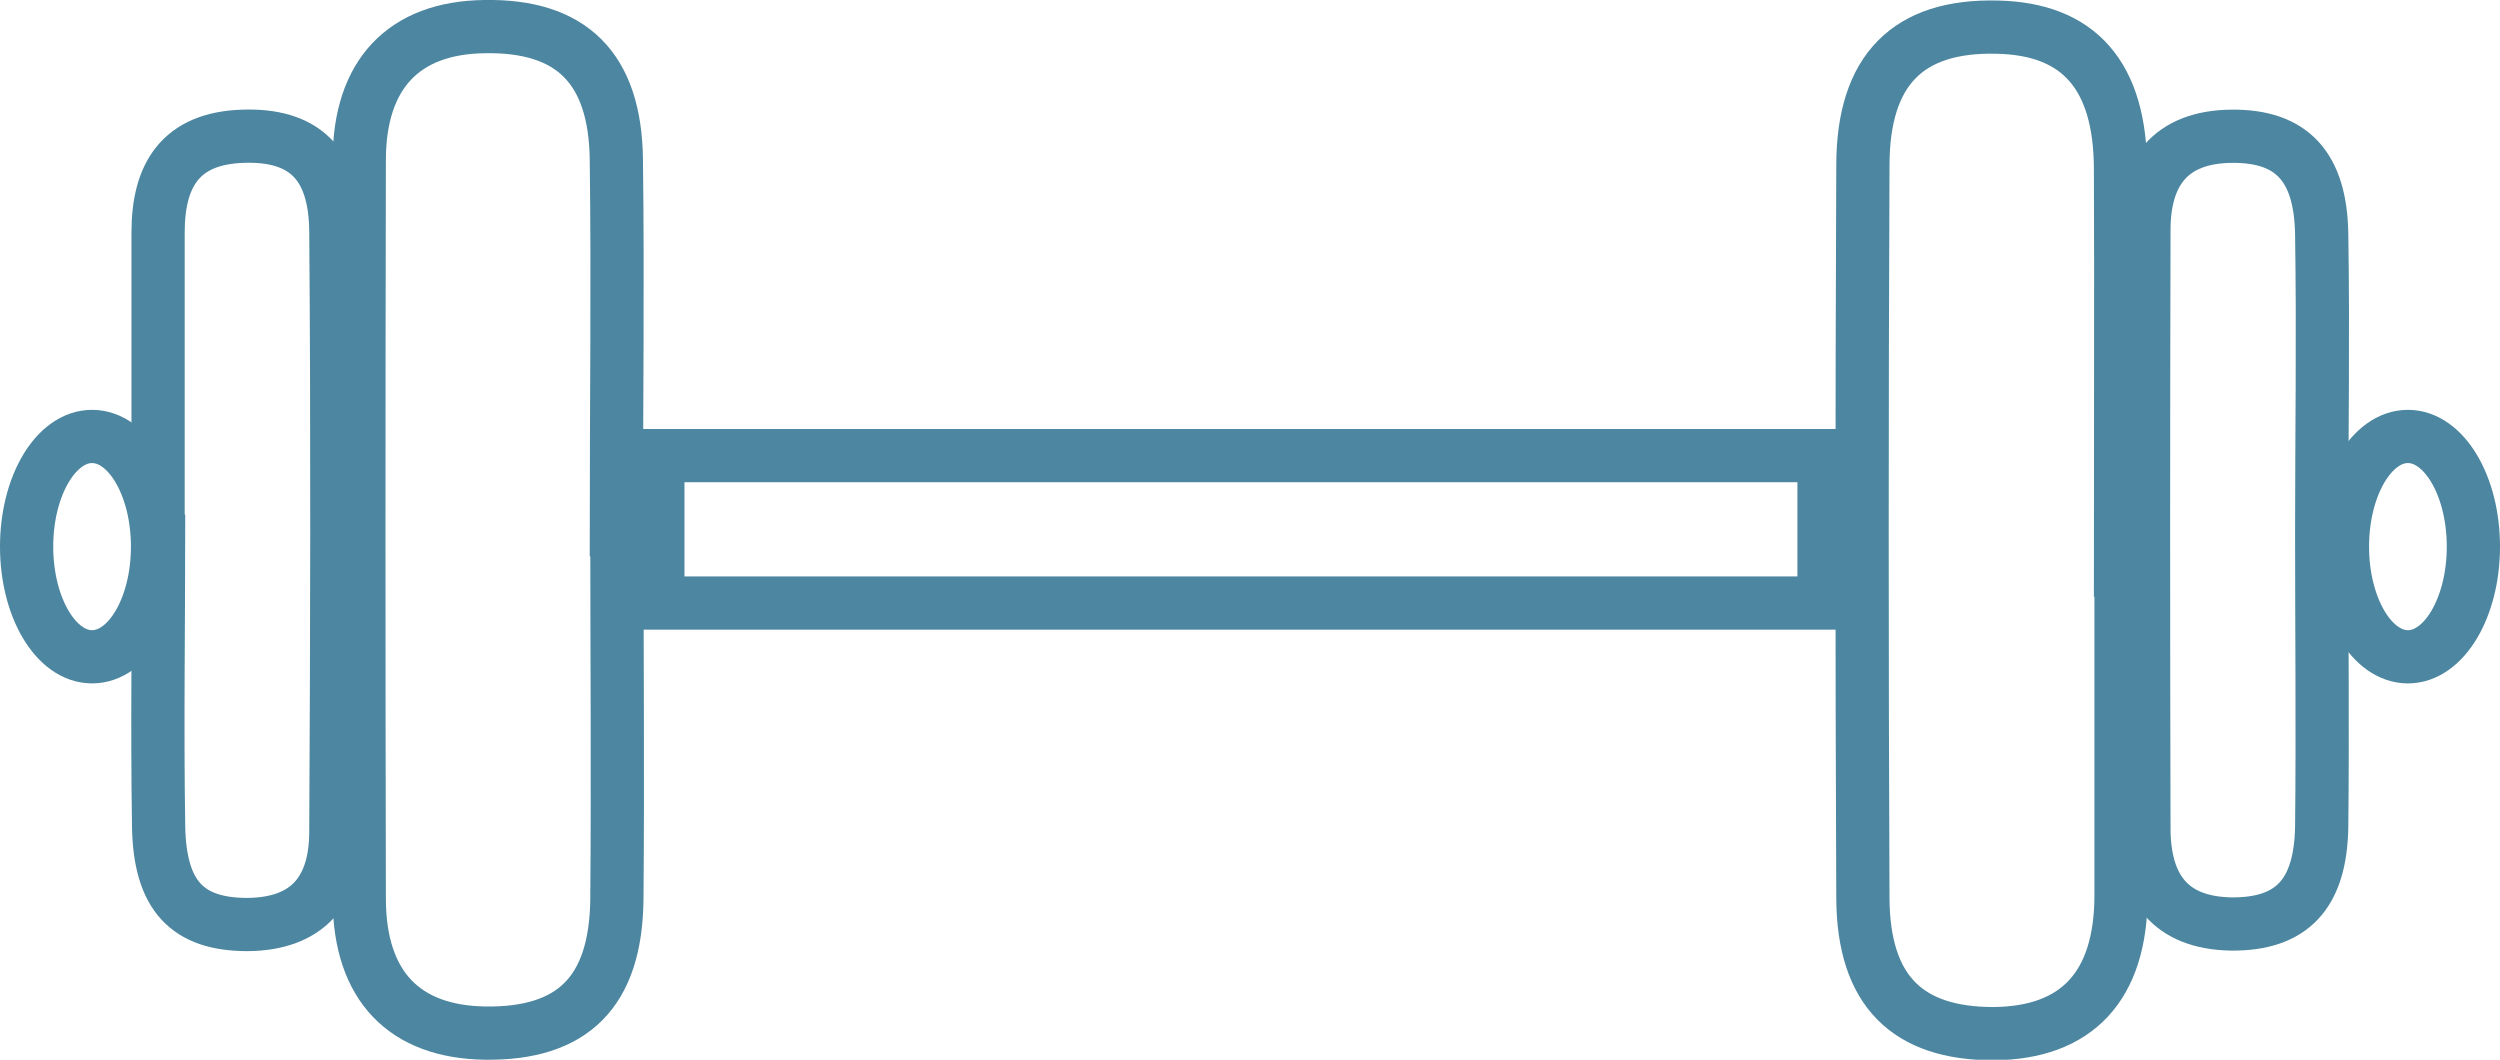
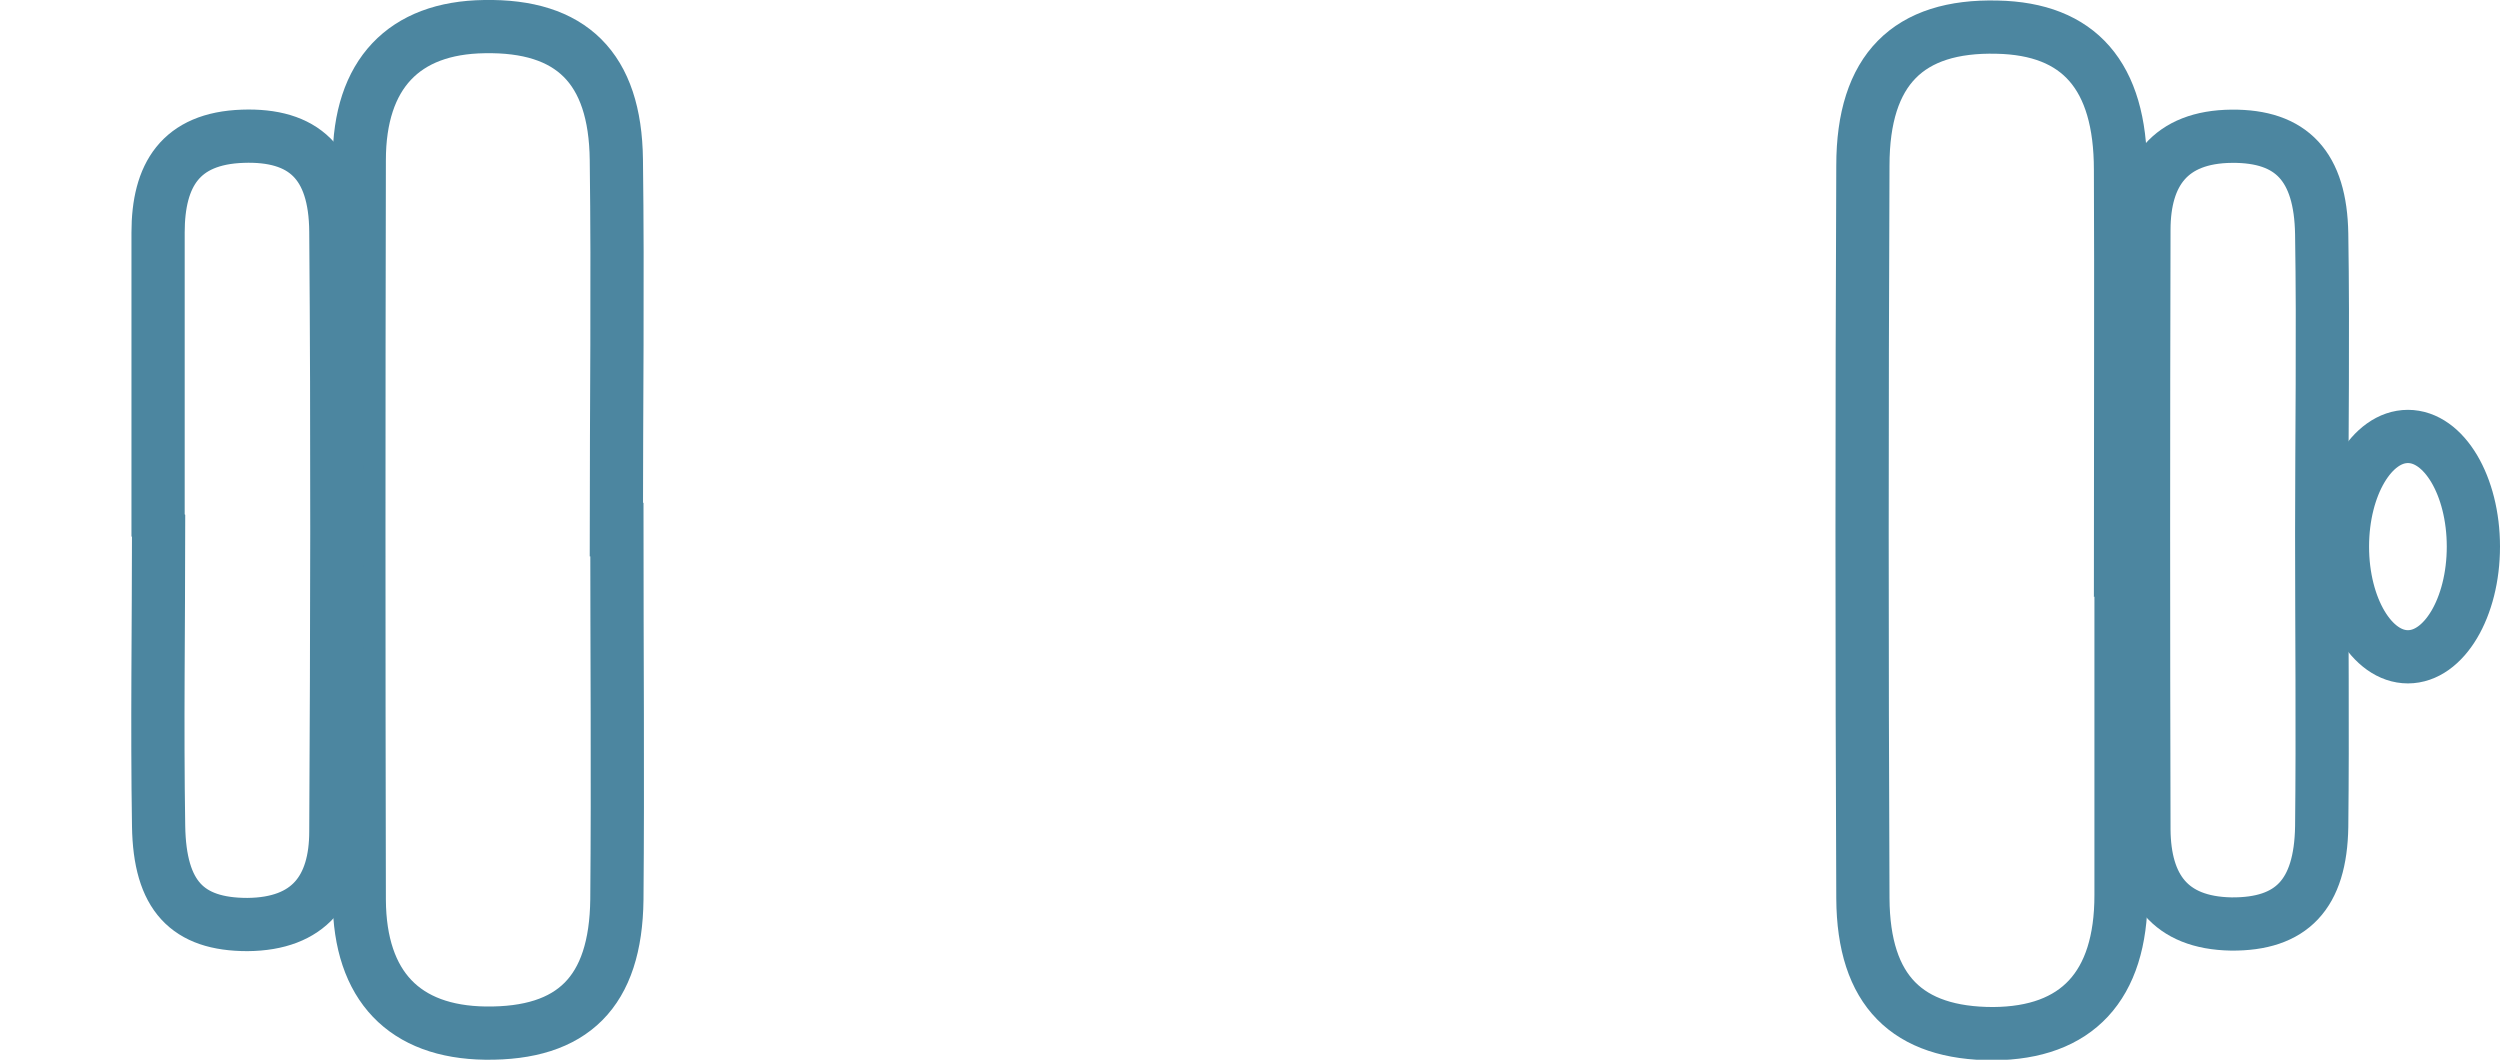
<svg xmlns="http://www.w3.org/2000/svg" id="Layer_2" data-name="Layer 2" viewBox="0 0 46.97 19.91">
  <defs>
    <style>
      .cls-1 {
        fill: none;
        stroke: #4c86a0;
        stroke-miterlimit: 10;
      }
    </style>
  </defs>
  <g id="Layer_1-2" data-name="Layer 1">
    <g id="KuYLa8">
      <g>
        <path class="cls-1" d="m39.85,10c0,2.27,0,4.55,0,6.82,0,1.71-.83,2.59-2.4,2.6-1.61,0-2.44-.8-2.45-2.54-.02-4.59-.02-9.18,0-13.77,0-1.81.86-2.64,2.52-2.6,1.54.03,2.32.91,2.32,2.68.01,2.27,0,4.55,0,6.82Z" />
        <path class="cls-1" d="m11.59,9.95c0,2.32.02,4.63,0,6.95-.02,1.74-.83,2.53-2.47,2.51-1.52-.02-2.36-.88-2.37-2.5-.01-4.63-.01-9.27,0-13.9,0-1.62.84-2.49,2.35-2.51,1.63-.03,2.46.77,2.48,2.5.03,2.32,0,4.63,0,6.95Z" />
-         <path class="cls-1" d="m12.36,8.56h21.91v2.77H12.36v-2.77Z" />
        <path class="cls-1" d="m2.97,9.87c0-1.83,0-3.67,0-5.5,0-1.08.42-1.77,1.59-1.81,1.14-.04,1.74.5,1.75,1.79.03,3.76.02,7.51,0,11.27,0,1.08-.5,1.74-1.66,1.75-1.13,0-1.65-.54-1.67-1.85-.03-1.88,0-3.76,0-5.64Z" />
        <path class="cls-1" d="m43.62,10.03c0,1.83.02,3.67,0,5.5-.02,1.28-.57,1.84-1.7,1.83-1.16-.02-1.63-.7-1.64-1.77-.01-3.76-.01-7.51,0-11.27,0-1.07.49-1.75,1.65-1.76,1.12-.01,1.67.56,1.69,1.84.03,1.88,0,3.76,0,5.64Z" />
        <ellipse class="cls-1" cx="45.24" cy="10.27" rx="1.23" ry="2.07" />
-         <ellipse class="cls-1" cx="1.73" cy="10.27" rx="1.23" ry="2.07" />
      </g>
    </g>
  </g>
</svg>